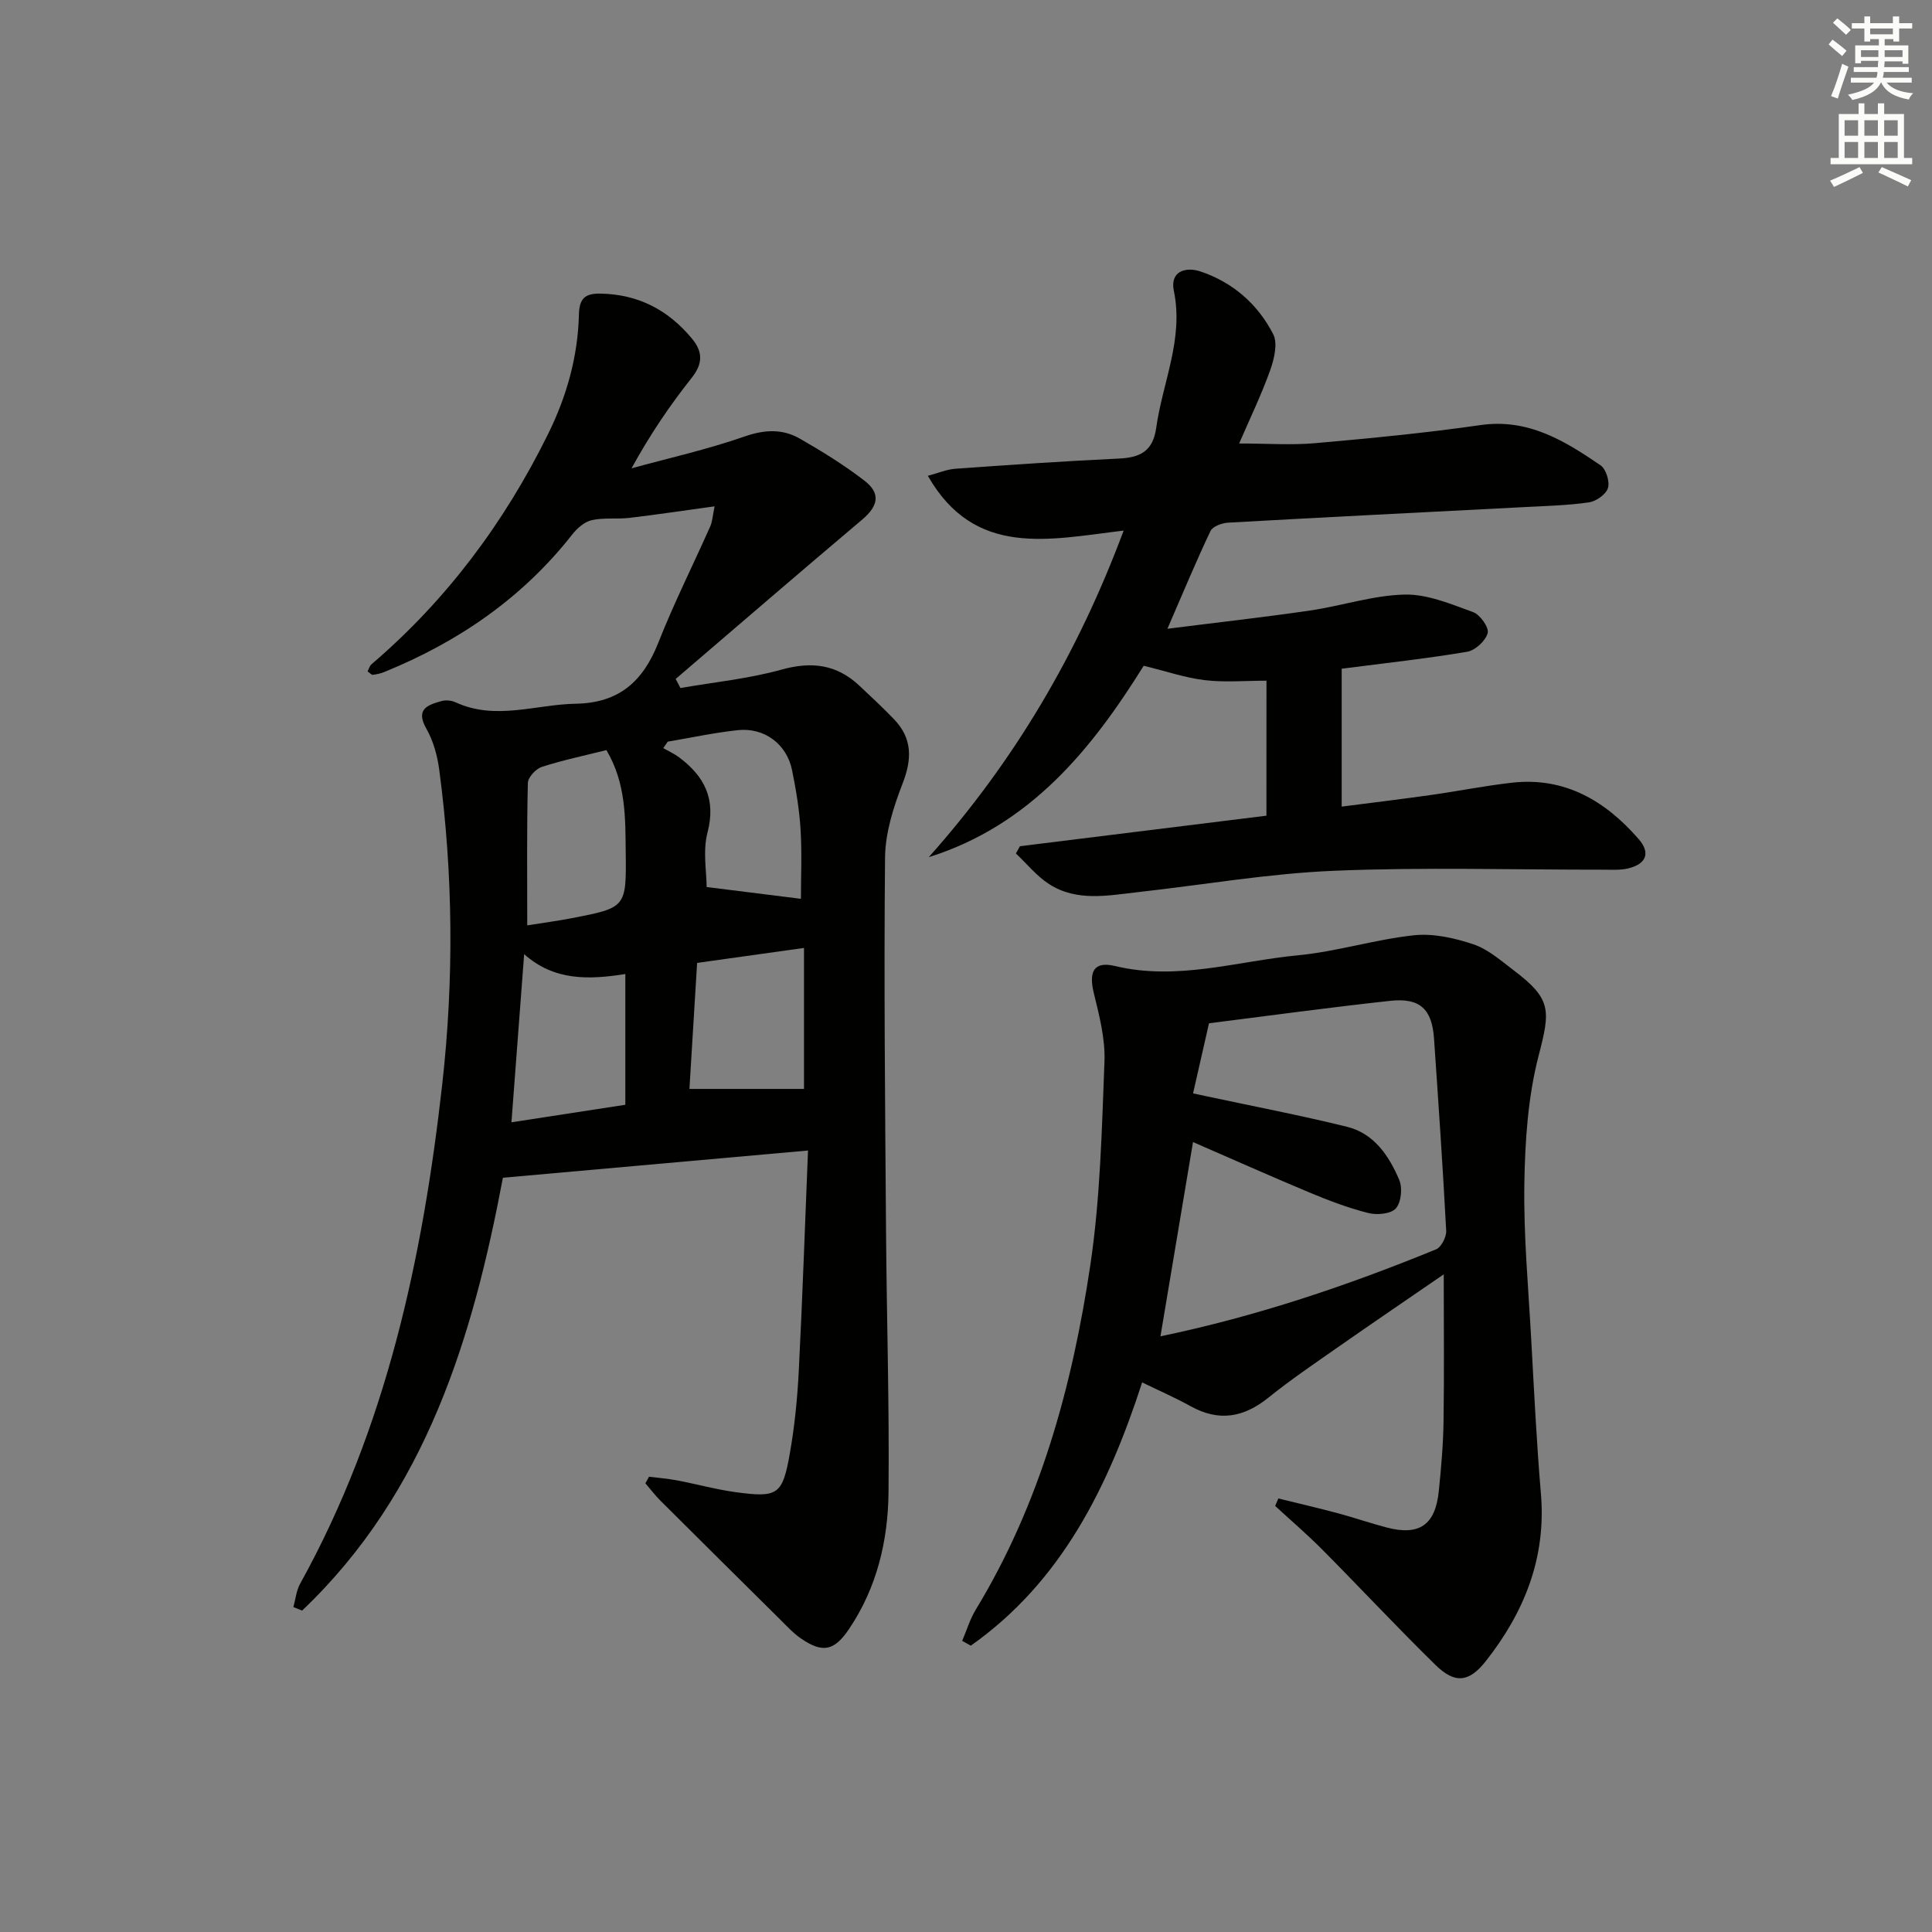
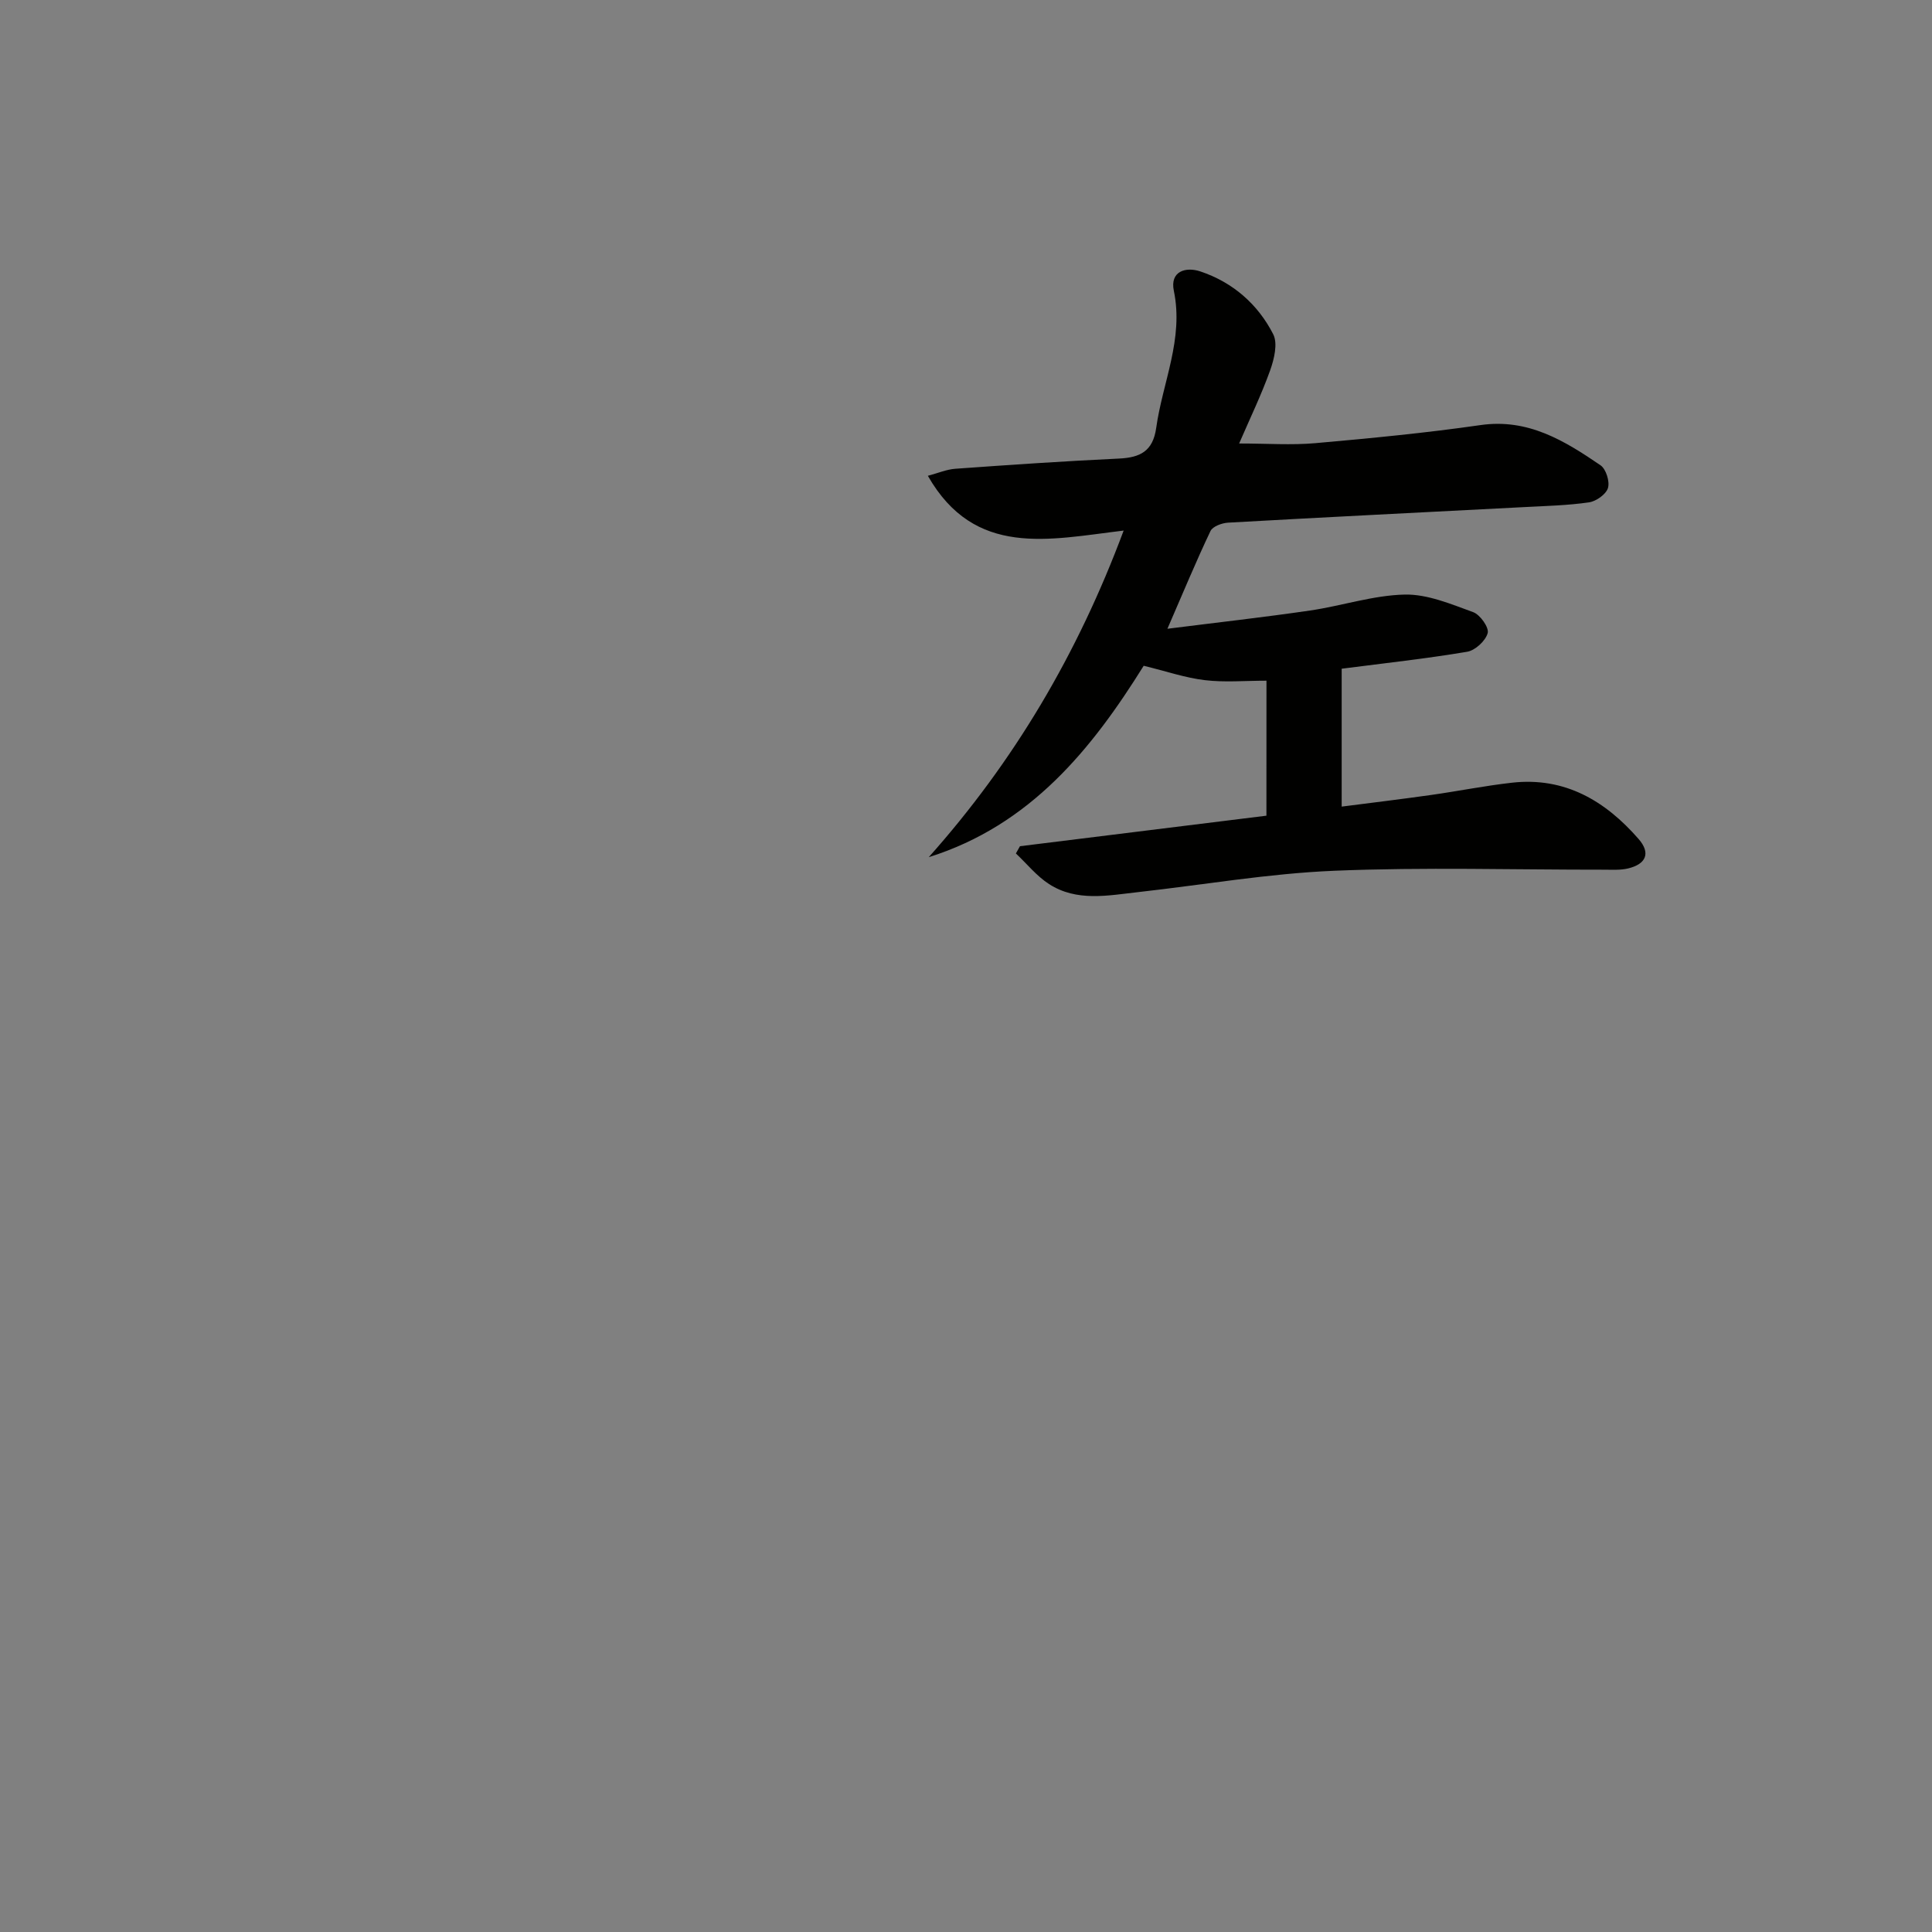
<svg xmlns="http://www.w3.org/2000/svg" enable-background="new 0 0 400 400" viewBox="0 0 400 400">
  <rect x="0" y="0" width="400" height="400" fill="#808080" stroke="none" />
  <g fill="#010100">
-     <path d="m134.38 305.74c1.92.24 3.86.39 5.76.75 4.07.77 8.09 1.89 12.19 2.45 8.74 1.18 9.69.57 11.21-8.11.98-5.55 1.54-11.21 1.83-16.84.77-15.08 1.28-30.16 1.92-45.79-21.41 1.91-41.97 3.75-63.17 5.64-6.17 32.72-15.75 65.06-41.57 89.61-.6-.24-1.21-.48-1.81-.72.45-1.62.61-3.41 1.4-4.84 17.82-32.16 25.36-67.31 29.41-103.31 2.44-21.68 2.28-43.51-.61-65.21-.39-2.9-1.21-5.95-2.65-8.47-2.33-4.08.22-4.94 3.11-5.75.89-.25 2.07-.14 2.91.25 8.29 3.83 16.59.44 24.9.3 9-.16 13.94-4.66 17.09-12.64 3.22-8.17 7.18-16.05 10.75-24.08.45-1.01.49-2.2.9-4.15-6.22.85-11.9 1.71-17.61 2.39-2.59.3-5.29-.09-7.8.47-1.5.33-3.03 1.65-4.03 2.93-10.33 13.17-23.6 22.27-38.97 28.52-.74.3-1.56.47-2.36.58-.24.03-.53-.33-1.08-.71.26-.49.41-1.14.83-1.49 15.52-13.28 27.45-29.26 36.49-47.55 3.91-7.9 6.22-16.1 6.44-24.84.08-3.27 1.19-4.39 4.41-4.34 7.87.12 14.1 3.39 19.02 9.35 2.18 2.63 2.29 5.09-.04 8.03-4.52 5.71-8.64 11.75-12.5 18.79 7.81-2.14 15.75-3.92 23.38-6.58 4.15-1.45 7.86-1.63 11.46.43 4.6 2.63 9.14 5.45 13.34 8.67 3.49 2.67 2.91 5.29-.46 8.13-12.93 10.91-25.73 21.96-38.58 32.96.33.63.66 1.25.99 1.88 6.99-1.22 14.12-1.92 20.91-3.81 6.26-1.74 11.44-1.09 16.13 3.32 2.42 2.27 4.85 4.53 7.15 6.92 3.83 3.97 3.78 8.25 1.81 13.32-1.89 4.87-3.59 10.2-3.64 15.34-.25 25.65.01 51.31.2 76.96.13 18.14.7 36.29.52 54.43-.1 10.05-2.4 19.77-8.17 28.33-3.05 4.53-5.45 5.06-9.93 1.99-1.63-1.11-2.99-2.62-4.41-4.02-8.27-8.18-16.53-16.38-24.77-24.59-1.1-1.1-2.04-2.36-3.06-3.54.25-.46.51-.91.76-1.36zm-25.22-114.15c3.64-.58 6.42-.95 9.16-1.48 11.28-2.18 11.37-2.2 11.23-13.59-.09-7.08.11-14.27-4-21.22-4.49 1.13-9.01 2.07-13.38 3.48-1.23.4-2.85 2.15-2.88 3.31-.24 9.58-.13 19.17-.13 29.5zm-3.27 40.77c8.35-1.29 15.95-2.46 23.58-3.63 0-9.24 0-17.96 0-27.07-7.6 1.21-14.75 1.42-20.95-4.11-.9 11.89-1.72 22.79-2.63 34.81zm59.93-46.27c0-4.47.23-9.42-.07-14.34-.25-4.12-.94-8.24-1.76-12.29-1.1-5.4-5.72-8.87-11.22-8.29-4.87.52-9.68 1.56-14.52 2.38-.31.45-.62.89-.93 1.34 1.12.64 2.32 1.18 3.34 1.95 5.22 3.93 7.62 8.64 5.82 15.53-1 3.84-.18 8.15-.18 11.28 6.83.85 13.22 1.65 19.52 2.44zm-21.49 13.27c-.53 8.71-1.06 17.41-1.59 26.09h23.72c0-9.36 0-19.19 0-29.19-7.51 1.05-14.54 2.04-22.13 3.1z" />
-     <path d="m264.67 310.24c4.12 1.02 8.26 1.97 12.36 3.07 3.36.9 6.66 2.05 10.02 2.93 6.79 1.79 10.13-.49 10.84-7.54.49-4.79.91-9.61.98-14.42.15-9.91.04-19.83.04-30.44-7.44 5.11-14.65 10.01-21.79 15-4.91 3.43-9.88 6.8-14.54 10.55-5.11 4.11-10.25 4.99-16.08 1.75-3.03-1.69-6.24-3.08-10.03-4.93-6.99 21.53-16.63 41.22-35.48 54.51-.59-.33-1.18-.67-1.78-1 .93-2.16 1.6-4.47 2.81-6.46 13.35-21.97 19.98-46.28 23.72-71.33 2.07-13.9 2.38-28.09 2.93-42.17.18-4.69-1.08-9.52-2.21-14.16-1.06-4.35-.06-6.66 4.37-5.6 12.94 3.11 25.3-1.01 37.86-2.21 8.07-.77 15.96-3.28 24.03-4.15 4.02-.43 8.42.56 12.33 1.87 3.04 1.02 5.7 3.38 8.34 5.38 7.86 5.94 7.61 8.26 5.18 17.62-2.22 8.55-2.83 17.68-2.97 26.57-.17 10.77.84 21.57 1.43 32.35.59 10.62 1.1 21.25 2 31.84 1.12 13.23-3.43 24.51-11.4 34.64-3.51 4.45-6.43 4.73-10.45.78-7.96-7.8-15.57-15.96-23.42-23.87-3.12-3.14-6.49-6.03-9.75-9.03.22-.52.44-1.04.66-1.55zm-17.66-83.87c1.18.25 1.96.42 2.74.59 9.72 2.08 19.49 3.95 29.14 6.33 5.61 1.38 8.7 6.04 10.81 11 .7 1.66.41 4.65-.71 5.9-1.02 1.15-3.92 1.41-5.71.95-4.16-1.05-8.23-2.6-12.2-4.26-8.2-3.43-16.32-7.06-24.08-10.43-2.27 13.53-4.47 26.68-6.74 40.22 19.85-4.12 38.65-10.47 57.07-18.01 1.07-.44 2.15-2.56 2.09-3.84-.7-13.27-1.61-26.53-2.52-39.79-.42-6.11-2.92-8.49-9.05-7.82-12.53 1.36-25.02 3.07-37.54 4.65-1.06 4.65-2.16 9.47-3.3 14.51z" />
    <path d="m262.21 140.93c-4.5 0-8.67.38-12.75-.11-4.05-.48-8-1.84-12.67-2.98-10.67 17.13-23.4 33-44.5 39.63 17.61-19.77 30.78-41.95 40.35-67.62-15.47 1.85-30.81 5.69-40.54-11.34 2.06-.54 3.87-1.33 5.72-1.46 11.28-.81 22.57-1.58 33.86-2.11 4.38-.21 7.02-1.51 7.7-6.35 1.32-9.44 5.73-18.41 3.65-28.39-.84-4.05 2.47-5.01 5.47-4.01 6.72 2.24 11.93 6.78 15.11 13.02.97 1.91.19 5.14-.64 7.47-1.83 5.1-4.2 10-6.42 15.14 5.78 0 10.83.37 15.8-.07 11.41-1.01 22.84-2.11 34.17-3.74 9.85-1.42 17.4 3.24 24.85 8.32 1.14.78 1.95 3.37 1.54 4.71-.4 1.31-2.45 2.76-3.95 2.97-4.43.64-8.93.74-13.41.98-20.43 1.06-40.86 2.07-61.28 3.22-1.28.07-3.19.77-3.65 1.73-2.98 6.26-5.63 12.67-8.92 20.24 10.35-1.31 19.97-2.38 29.54-3.78 6.56-.96 13.03-3.15 19.57-3.3 4.72-.11 9.6 1.97 14.2 3.64 1.43.52 3.31 3.18 3 4.33-.43 1.6-2.58 3.59-4.25 3.87-8.49 1.43-17.07 2.36-25.98 3.51v28.55c6.21-.8 12.37-1.54 18.51-2.41 5.59-.79 11.14-1.91 16.75-2.54 10.95-1.23 19.33 3.76 26.21 11.65 2.53 2.9 1.6 5.19-2.17 6.1-1.58.38-3.3.26-4.96.26-18.62.02-37.27-.55-55.86.22-13.57.56-27.07 2.91-40.6 4.42-6.27.7-12.71 2.04-18.46-1.66-2.58-1.66-4.59-4.2-6.87-6.34.28-.5.56-1 .84-1.5 16.9-2.09 33.79-4.19 51.03-6.32.01-9.48.01-18.71.01-27.95z" />
  </g>
-   <path d="m378.6 9.2.8-1c.9.7 1.9 1.4 2.9 2.3l-.9 1.1c-1.1-.9-2-1.7-2.8-2.4zm.5 10.7c.9-2.1 1.6-4.3 2.3-6.7.4.2.8.4 1.3.6-.7 2.1-1.5 4.2-2.2 6.6zm.4-15.2.9-.9c1 .8 2 1.6 2.8 2.4l-1 1c-1-.9-1.9-1.8-2.7-2.5zm12.5-1.3h1.2v1.4h2.7v1.1h-2.7v2.7h-1.2v-.5h-1.8v1.3h4.9v3.8h-1.2v-.5h-3.7c0 .4-.1.9-.1 1.2h5.1v1h-5.2c0 .5-.1.9-.2 1.2h6v1h-5.2c1.1 1.3 2.9 2 5.5 2.2-.4.4-.7.8-.9 1.3-2.9-.5-4.8-1.6-5.7-3.5h-.1c-.8 1.7-2.7 2.9-5.9 3.6-.2-.4-.6-.8-.9-1.1 2.8-.6 4.6-1.4 5.4-2.5h-4.8v-1h5.3c.1-.3.2-.7.2-1.2h-4.9v-1h5c0-.4 0-.8.1-1.3h-3.6v.5h-1.2v-3.7h4.9v-1.3h-1.8v.5h-1.2v-2.7h-2.6v-1.1h2.6v-1.4h1.2v1.4h4.7v-1.4zm-6.7 8.4h3.6c0-.4 0-.9 0-1.4h-3.6zm1.9-4.7h4.7v-1.2h-4.7zm6.7 3.3h-3.7v1.4h3.7z" fill="#fbfcfa" />
-   <path d="m384.7 21.4h1.3v2.2h2.8v-2.2h1.3v2.2h4.1v9.1h1.7v1.3h-16.9v-1.3h1.7v-9.1h4.1v-2.2zm.3 13.2.7 1.2c-1.8.9-3.8 1.9-6 2.9-.2-.4-.5-.8-.8-1.3 2.4-1 4.4-2 6.1-2.8zm-3.1-6.5h2.8v-3.2h-2.8zm0 4.6h2.8v-3.3h-2.8zm4.1-4.6h2.8v-3.2h-2.8zm0 4.6h2.8v-3.3h-2.8v3.2zm3.6 1.9c2.1.9 4.1 1.8 6.1 2.7l-.7 1.3c-2.2-1.1-4.2-2-6.1-2.9zm3.3-9.7h-2.8v3.2h2.8zm-2.8 7.8h2.8v-3.3h-2.8z" fill="#fbfcfa" />
</svg>